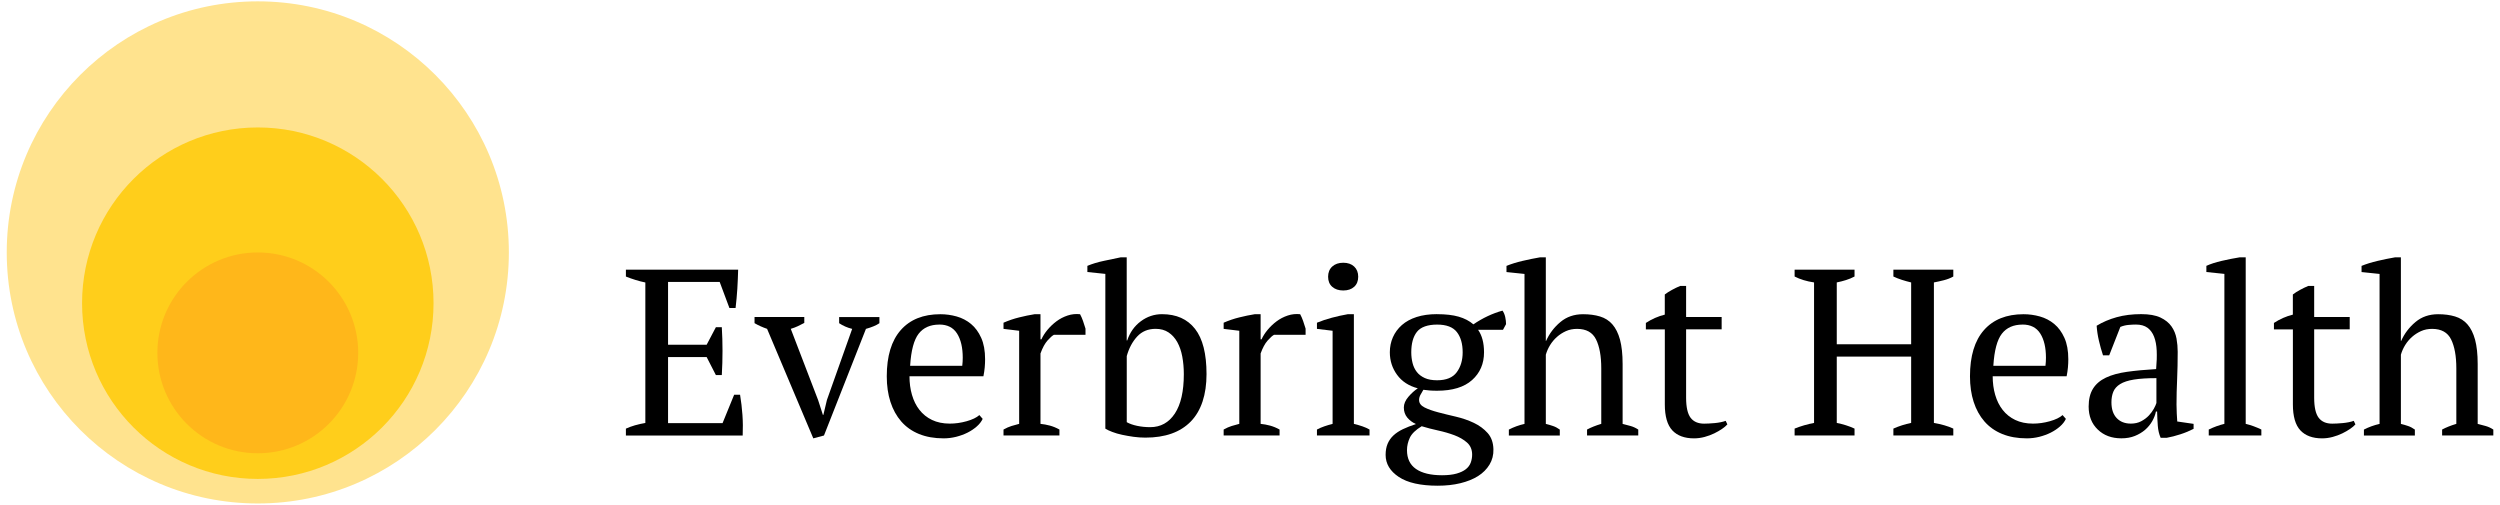
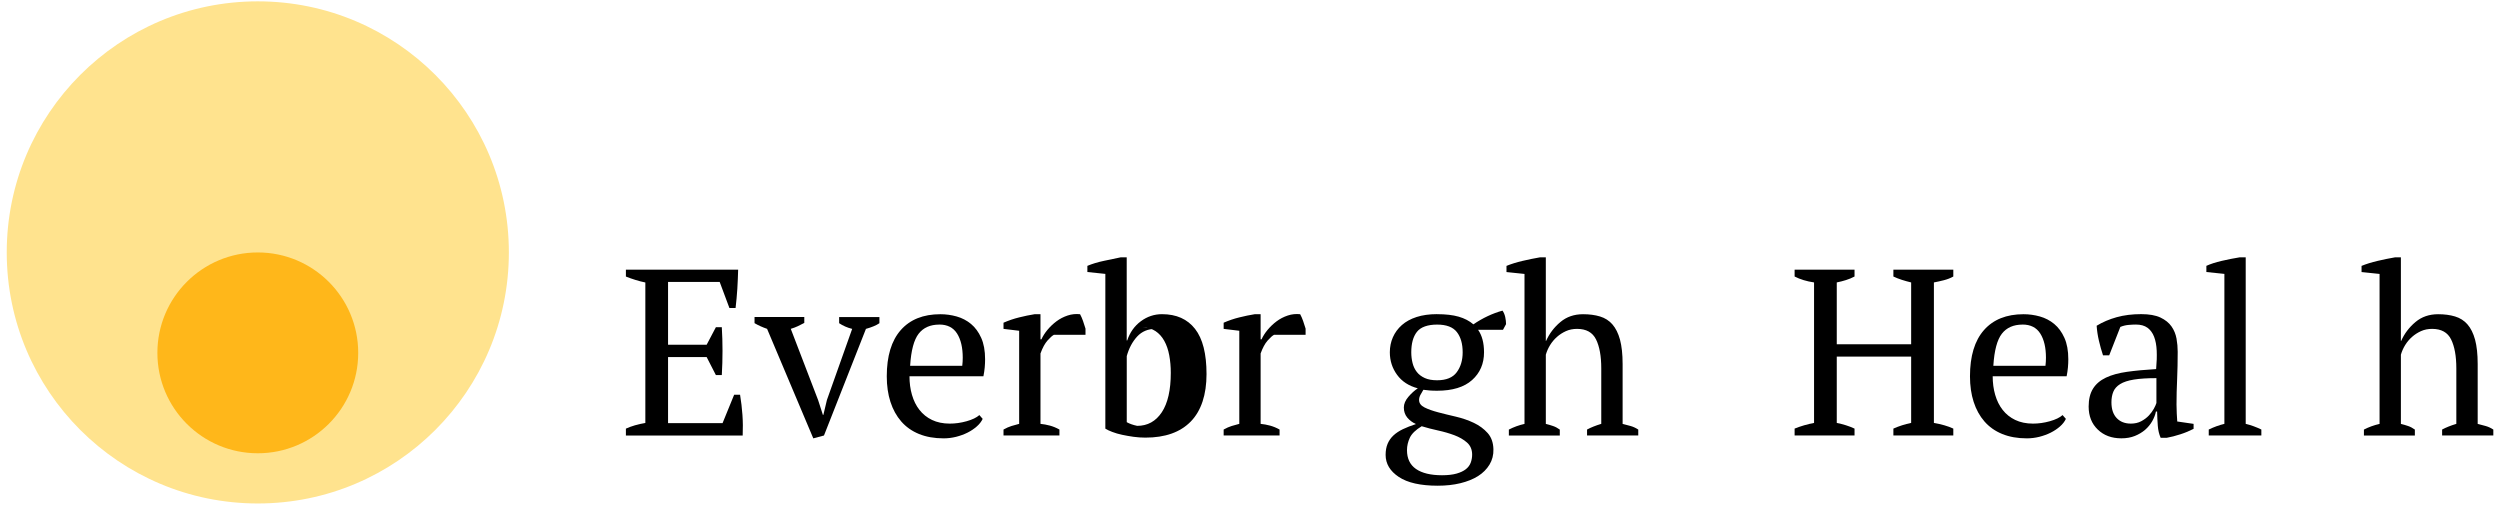
<svg xmlns="http://www.w3.org/2000/svg" id="Layer_1" data-name="Layer 1" viewBox="0 0 612 123.59">
  <defs>
    <style>
      .cls-1 {
        fill: #ffb71a;
      }

      .cls-2 {
        fill: #ffce1b;
      }

      .cls-3 {
        fill: #ffe38e;
      }
    </style>
  </defs>
  <g>
    <circle class="cls-3" cx="63.11" cy="61.79" r="61.46" />
-     <circle class="cls-2" cx="63.11" cy="74.22" r="43.02" />
    <circle class="cls-1" cx="63.11" cy="86.38" r="24.58" />
  </g>
  <g>
    <path d="M180.7,66c-.04,1.55-.11,3.1-.2,4.67-.1,1.57-.24,3.14-.43,4.73h-1.51l-2.38-6.38h-12.64v15.37h9.45l2.26-4.29h1.45c.23,3.83.23,7.73,0,11.72h-1.45l-2.26-4.41h-9.45v16.18h13.34l2.84-6.96h1.45c.27,1.62.46,3.27.58,4.93.12,1.66.13,3.34.06,5.05h-28.59v-1.68c1.35-.62,2.94-1.08,4.76-1.39v-34.39c-.77-.15-1.57-.36-2.38-.61-.81-.25-1.6-.53-2.38-.84v-1.68h27.49Z" />
    <path d="M199.09,107.3l-11.31-26.8c-1.12-.39-2.15-.85-3.07-1.39v-1.51h12.18v1.45c-.5.27-1.02.53-1.54.78-.52.25-1.11.47-1.77.67l6.7,17.46,1.16,3.6h.12l.87-3.65,6.18-17.4c-.62-.15-1.19-.35-1.71-.58-.52-.23-1.02-.5-1.48-.81v-1.51h9.86v1.51c-.39.27-.86.52-1.42.75-.56.23-1.19.45-1.88.64l-10.27,26.1-2.61.7Z" />
    <path d="M240.56,102.54c-.31.66-.79,1.28-1.45,1.86s-1.41,1.08-2.26,1.51c-.85.43-1.78.76-2.78,1.02-1.01.25-2.03.38-3.07.38-2.28,0-4.29-.36-6.03-1.07-1.74-.71-3.19-1.74-4.35-3.07s-2.04-2.93-2.64-4.79c-.6-1.86-.9-3.94-.9-6.26,0-4.95,1.14-8.72,3.42-11.31s5.51-3.89,9.69-3.89c1.35,0,2.69.18,4,.55,1.31.37,2.48.98,3.51,1.83,1.02.85,1.86,1.98,2.49,3.39.64,1.41.96,3.16.96,5.25,0,.66-.03,1.33-.09,2-.06.68-.17,1.4-.32,2.17h-18.1c0,1.62.2,3.14.61,4.55.41,1.41,1.01,2.64,1.83,3.68.81,1.04,1.84,1.87,3.07,2.46s2.69.9,4.35.9c1.35,0,2.73-.19,4.12-.58,1.39-.39,2.44-.89,3.13-1.51l.81.93ZM229.94,79.46c-2.2,0-3.89.74-5.05,2.23-1.16,1.49-1.86,4.11-2.09,7.86h12.76c.04-.35.07-.69.09-1.02.02-.33.03-.65.03-.96,0-2.47-.46-4.45-1.39-5.92-.93-1.47-2.38-2.2-4.35-2.2Z" />
    <path d="M258.01,81.95c-.43.23-.96.71-1.59,1.42s-1.21,1.77-1.71,3.16v17.23c.77.08,1.55.22,2.32.43.77.21,1.55.53,2.32.96v1.45h-13.69v-1.45c.7-.39,1.35-.68,1.97-.87.62-.19,1.24-.37,1.86-.52v-22.79l-3.83-.46v-1.51c1.24-.54,2.51-.98,3.83-1.3,1.31-.33,2.57-.59,3.77-.78h1.45v6.15h.23c.35-.77.84-1.55,1.48-2.32.64-.77,1.37-1.47,2.2-2.09.83-.62,1.74-1.09,2.73-1.42.99-.33,2-.43,3.05-.32.27.5.51,1.05.72,1.65.21.6.42,1.23.61,1.88v1.51h-7.71Z" />
-     <path d="M270.6,67.05l-4.41-.46v-1.51c1.2-.5,2.54-.91,4.03-1.22,1.49-.31,2.87-.6,4.15-.87h1.45v20.36h.12c.66-1.97,1.77-3.54,3.33-4.7s3.3-1.74,5.19-1.74c3.52,0,6.21,1.2,8.09,3.6,1.88,2.4,2.81,6.09,2.81,11.08s-1.29,8.97-3.86,11.6c-2.57,2.63-6.27,3.94-11.11,3.94-.97,0-1.93-.07-2.9-.2-.97-.14-1.9-.3-2.78-.49-.89-.19-1.69-.42-2.41-.7-.72-.27-1.29-.54-1.71-.81v-37.87ZM282.9,80.5c-1.86,0-3.36.63-4.52,1.88-1.16,1.26-2.01,2.85-2.55,4.79v16.18c.7.39,1.55.69,2.55.9s2.07.32,3.19.32c2.55,0,4.56-1.11,6.03-3.33,1.47-2.22,2.2-5.44,2.2-9.66,0-1.51-.13-2.94-.38-4.29-.25-1.35-.66-2.53-1.22-3.54s-1.28-1.8-2.15-2.38c-.87-.58-1.92-.87-3.16-.87Z" />
+     <path d="M270.6,67.05l-4.41-.46v-1.51c1.2-.5,2.54-.91,4.03-1.22,1.49-.31,2.87-.6,4.15-.87h1.45v20.36h.12c.66-1.97,1.77-3.54,3.33-4.7s3.3-1.74,5.19-1.74c3.52,0,6.21,1.2,8.09,3.6,1.88,2.4,2.81,6.09,2.81,11.08s-1.29,8.97-3.86,11.6c-2.57,2.63-6.27,3.94-11.11,3.94-.97,0-1.93-.07-2.9-.2-.97-.14-1.9-.3-2.78-.49-.89-.19-1.69-.42-2.41-.7-.72-.27-1.29-.54-1.71-.81v-37.87ZM282.9,80.5c-1.86,0-3.36.63-4.52,1.88-1.16,1.26-2.01,2.85-2.55,4.79v16.18c.7.39,1.55.69,2.55.9c2.55,0,4.56-1.11,6.03-3.33,1.47-2.22,2.2-5.44,2.2-9.66,0-1.51-.13-2.94-.38-4.29-.25-1.35-.66-2.53-1.22-3.54s-1.28-1.8-2.15-2.38c-.87-.58-1.92-.87-3.16-.87Z" />
    <path d="M311.9,81.95c-.43.23-.96.71-1.59,1.42-.64.72-1.21,1.77-1.71,3.16v17.23c.77.08,1.55.22,2.32.43.77.21,1.55.53,2.32.96v1.45h-13.69v-1.45c.7-.39,1.35-.68,1.97-.87.62-.19,1.24-.37,1.86-.52v-22.79l-3.83-.46v-1.51c1.24-.54,2.51-.98,3.83-1.3,1.31-.33,2.57-.59,3.77-.78h1.45v6.15h.23c.35-.77.84-1.55,1.48-2.32.64-.77,1.37-1.47,2.2-2.09.83-.62,1.74-1.09,2.73-1.42.99-.33,2-.43,3.04-.32.27.5.51,1.05.72,1.65.21.6.42,1.23.61,1.88v1.51h-7.71Z" />
-     <path d="M335.27,106.6h-12.88v-1.45c.58-.31,1.18-.57,1.8-.78.62-.21,1.3-.42,2.03-.61v-22.79l-3.83-.46v-1.51c1.12-.46,2.34-.87,3.65-1.22,1.31-.35,2.63-.64,3.94-.87h1.45v26.85c.77.19,1.47.4,2.09.61.62.21,1.2.47,1.74.78v1.45ZM325.12,67.74c0-1.04.34-1.88,1.01-2.49.68-.62,1.58-.93,2.7-.93s2.01.31,2.67.93c.66.62.99,1.45.99,2.49s-.33,1.87-.99,2.47c-.66.6-1.55.9-2.67.9s-2.02-.3-2.7-.9c-.68-.6-1.01-1.42-1.01-2.47Z" />
    <path d="M351.8,76.91c2.09,0,3.85.2,5.28.61s2.63,1.04,3.6,1.88c2.28-1.55,4.66-2.67,7.13-3.36.31.43.53.95.67,1.57.13.62.2,1.2.2,1.74l-.75,1.39h-6.09c.97,1.39,1.45,3.23,1.45,5.51,0,2.78-.98,5.05-2.93,6.79-1.95,1.74-4.8,2.61-8.55,2.61-.74,0-1.33-.02-1.8-.06-.46-.04-.99-.1-1.57-.17-.19.35-.42.74-.67,1.16-.25.43-.38.87-.38,1.33,0,.77.44,1.38,1.33,1.83.89.45,2,.84,3.33,1.19,1.33.35,2.78.71,4.35,1.07,1.57.37,3.03.87,4.38,1.51,1.35.64,2.48,1.47,3.39,2.49.91,1.02,1.38,2.35,1.42,3.97.04,1.39-.28,2.65-.96,3.77-.68,1.12-1.62,2.06-2.81,2.81s-2.64,1.33-4.32,1.74c-1.68.41-3.53.61-5.54.61-4.21,0-7.4-.72-9.54-2.15-2.15-1.43-3.22-3.23-3.22-5.39,0-1.04.16-1.95.49-2.73.33-.77.8-1.45,1.42-2.03s1.39-1.09,2.32-1.54c.93-.44,1.99-.86,3.19-1.25-.85-.39-1.56-.92-2.12-1.59-.56-.68-.84-1.5-.84-2.46,0-.89.38-1.77,1.13-2.64.75-.87,1.52-1.56,2.29-2.06-2.2-.58-3.9-1.68-5.08-3.31-1.18-1.62-1.77-3.46-1.77-5.51,0-1.31.25-2.54.75-3.68.5-1.14,1.24-2.14,2.2-2.99.97-.85,2.17-1.51,3.6-1.97,1.43-.46,3.09-.7,4.99-.7ZM360.38,111.3c0-1.24-.42-2.22-1.25-2.96-.83-.74-1.87-1.33-3.1-1.8-1.24-.46-2.57-.85-4-1.16s-2.76-.66-4-1.04c-1.47.89-2.44,1.83-2.9,2.81-.46.99-.7,2-.7,3.04,0,2.05.73,3.59,2.2,4.61,1.47,1.02,3.6,1.54,6.38,1.54,1.43,0,2.62-.14,3.57-.41s1.7-.63,2.26-1.07c.56-.44.96-.98,1.19-1.59.23-.62.35-1.28.35-1.97ZM345.48,86.25c0,.93.11,1.81.32,2.64.21.83.56,1.56,1.04,2.17.48.62,1.13,1.11,1.94,1.48.81.37,1.82.55,3.02.55,2.24,0,3.85-.66,4.81-1.97.97-1.31,1.45-2.94,1.45-4.87,0-2.09-.47-3.74-1.42-4.96-.95-1.22-2.56-1.83-4.84-1.83s-4,.59-4.93,1.77c-.93,1.18-1.39,2.85-1.39,5.02Z" />
    <path d="M401.04,106.6h-12.53v-1.45c.93-.5,2.09-.97,3.48-1.39v-13.57c0-3.02-.43-5.38-1.28-7.1-.85-1.72-2.4-2.58-4.64-2.58-1.01,0-1.91.18-2.73.55-.81.37-1.55.84-2.2,1.42s-1.22,1.25-1.68,2-.81,1.54-1.04,2.35v16.94c.62.15,1.21.33,1.77.52.56.19,1.11.48,1.65.87v1.45h-12.47v-1.45c1.2-.62,2.47-1.08,3.83-1.39v-36.71l-4.41-.46v-1.51c1.12-.46,2.43-.87,3.92-1.22,1.49-.35,2.91-.64,4.26-.87h1.45v20.47h.06c.81-1.82,1.98-3.36,3.51-4.64,1.53-1.28,3.37-1.91,5.54-1.91,1.55,0,2.93.18,4.15.55s2.23,1.01,3.04,1.94c.81.93,1.43,2.17,1.86,3.74.42,1.57.64,3.55.64,5.95v14.67c.66.15,1.31.33,1.97.52.66.19,1.28.48,1.86.87v1.45Z" />
-     <path d="M402.9,79.06c1.47-.96,3.02-1.64,4.64-2.04v-4.93c.5-.39,1.09-.76,1.77-1.13s1.34-.69,2-.96h1.45v7.6h8.7v3.02h-8.7v16.74c0,2.31.37,3.94,1.1,4.91.73.96,1.84,1.44,3.31,1.44.7,0,1.57-.05,2.61-.14,1.04-.1,1.93-.28,2.67-.55l.41.87c-.31.35-.74.72-1.3,1.1-.56.39-1.2.75-1.91,1.1-.72.35-1.5.64-2.35.87-.85.23-1.72.35-2.61.35-2.32,0-4.09-.66-5.31-1.96-1.22-1.31-1.83-3.43-1.83-6.35v-18.36h-4.64v-1.56Z" />
    <path d="M453.99,106.6h-14.67v-1.68c1.55-.62,3.13-1.08,4.76-1.39v-34.39c-1.82-.27-3.4-.75-4.76-1.45v-1.68h14.67v1.68c-.66.35-1.35.64-2.09.87-.74.23-1.49.43-2.26.58v15.14h18.21v-15.14c-.81-.19-1.58-.41-2.29-.64-.72-.23-1.4-.5-2.06-.81v-1.68h14.67v1.68c-.7.39-1.46.69-2.29.9-.83.21-1.65.4-2.46.55v34.39c.89.16,1.74.35,2.55.58.81.23,1.55.5,2.2.81v1.68h-14.67v-1.68c1.39-.62,2.84-1.08,4.35-1.39v-16.24h-18.21v16.24c.77.16,1.53.35,2.26.58.73.23,1.43.5,2.09.81v1.68Z" />
    <path d="M505.73,102.54c-.31.66-.79,1.28-1.45,1.86s-1.41,1.08-2.26,1.51c-.85.43-1.78.76-2.78,1.02-1.01.25-2.03.38-3.07.38-2.28,0-4.29-.36-6.03-1.07-1.74-.71-3.19-1.74-4.35-3.07s-2.04-2.93-2.64-4.79c-.6-1.86-.9-3.94-.9-6.26,0-4.95,1.14-8.72,3.42-11.31s5.51-3.89,9.69-3.89c1.35,0,2.69.18,4,.55,1.31.37,2.48.98,3.51,1.83,1.02.85,1.86,1.98,2.49,3.39.64,1.41.96,3.16.96,5.25,0,.66-.03,1.33-.09,2-.06.68-.17,1.4-.32,2.17h-18.1c0,1.62.2,3.14.61,4.55.41,1.41,1.01,2.64,1.83,3.68.81,1.04,1.84,1.87,3.07,2.46s2.69.9,4.35.9c1.35,0,2.73-.19,4.12-.58,1.39-.39,2.44-.89,3.13-1.51l.81.93ZM495.11,79.46c-2.2,0-3.89.74-5.05,2.23-1.16,1.49-1.86,4.11-2.09,7.86h12.76c.04-.35.07-.69.09-1.02.02-.33.03-.65.03-.96,0-2.47-.46-4.45-1.39-5.92-.93-1.47-2.38-2.2-4.35-2.2Z" />
    <path d="M532.81,99.01c0,.85.02,1.59.06,2.2.04.62.08,1.28.12,1.97l4,.58v1.22c-.97.5-2.04.95-3.22,1.33s-2.31.68-3.39.87h-1.45c-.39-.89-.62-1.87-.7-2.93-.08-1.06-.14-2.23-.17-3.51h-.29c-.15.77-.45,1.56-.9,2.35-.45.79-1.03,1.5-1.74,2.12-.72.62-1.56,1.12-2.52,1.51-.97.39-2.07.58-3.31.58-2.36,0-4.28-.71-5.77-2.15-1.49-1.43-2.23-3.31-2.23-5.63,0-1.78.36-3.24,1.07-4.38.71-1.14,1.77-2.04,3.16-2.7,1.39-.66,3.11-1.13,5.16-1.42,2.05-.29,4.43-.51,7.13-.67.15-1.66.2-3.16.14-4.5-.06-1.33-.27-2.47-.64-3.42-.37-.95-.91-1.68-1.62-2.2-.72-.52-1.65-.78-2.81-.78-.54,0-1.15.03-1.83.09-.68.06-1.34.22-2,.49l-2.73,6.96h-1.51c-.39-1.16-.72-2.36-1.01-3.6-.29-1.24-.47-2.46-.55-3.65,1.47-.89,3.1-1.59,4.9-2.09,1.8-.5,3.8-.75,6-.75,1.97,0,3.55.28,4.73.84,1.18.56,2.08,1.29,2.7,2.18.62.89,1.02,1.88,1.22,2.96.19,1.08.29,2.17.29,3.25,0,2.32-.05,4.55-.14,6.7-.1,2.15-.15,4.21-.15,6.18ZM521.62,103.7c.97,0,1.82-.19,2.55-.58.73-.39,1.35-.85,1.86-1.39.5-.54.91-1.09,1.22-1.65.31-.56.52-1.03.64-1.42v-6.09c-2.24,0-4.08.12-5.51.35-1.43.23-2.55.6-3.36,1.1-.81.5-1.37,1.13-1.68,1.88-.31.75-.46,1.62-.46,2.58,0,1.66.42,2.95,1.28,3.86s2.01,1.36,3.48,1.36Z" />
    <path d="M553.58,106.6h-12.88v-1.45c1.28-.62,2.55-1.08,3.83-1.39v-36.71l-4.41-.46v-1.51c1.01-.46,2.26-.87,3.77-1.22s2.98-.64,4.41-.87h1.45v40.77c1.28.31,2.55.77,3.83,1.39v1.45Z" />
-     <path d="M556.65,79.06c1.47-.96,3.02-1.64,4.64-2.04v-4.93c.5-.39,1.09-.76,1.77-1.13s1.34-.69,2-.96h1.45v7.6h8.7v3.02h-8.7v16.74c0,2.31.37,3.94,1.1,4.91.73.96,1.84,1.44,3.31,1.44.7,0,1.57-.05,2.61-.14,1.04-.1,1.93-.28,2.67-.55l.41.87c-.31.35-.74.72-1.3,1.1-.56.39-1.2.75-1.91,1.1-.72.35-1.5.64-2.35.87-.85.23-1.72.35-2.61.35-2.32,0-4.09-.66-5.31-1.96-1.22-1.31-1.83-3.43-1.83-6.35v-18.36h-4.64v-1.56Z" />
    <path d="M610.36,106.6h-12.53v-1.45c.93-.5,2.09-.97,3.48-1.39v-13.57c0-3.02-.43-5.38-1.28-7.1-.85-1.72-2.4-2.58-4.64-2.58-1.01,0-1.91.18-2.73.55-.81.37-1.55.84-2.2,1.42s-1.22,1.25-1.68,2-.81,1.54-1.04,2.35v16.94c.62.15,1.21.33,1.77.52.56.19,1.11.48,1.65.87v1.45h-12.47v-1.45c1.2-.62,2.47-1.08,3.83-1.39v-36.71l-4.41-.46v-1.51c1.12-.46,2.43-.87,3.92-1.22,1.49-.35,2.91-.64,4.26-.87h1.45v20.47h.06c.81-1.82,1.98-3.36,3.51-4.64,1.53-1.28,3.37-1.91,5.54-1.91,1.55,0,2.93.18,4.15.55s2.23,1.01,3.04,1.94c.81.93,1.43,2.17,1.86,3.74.42,1.57.64,3.55.64,5.95v14.67c.66.15,1.31.33,1.97.52.66.19,1.28.48,1.86.87v1.45Z" />
  </g>
</svg>